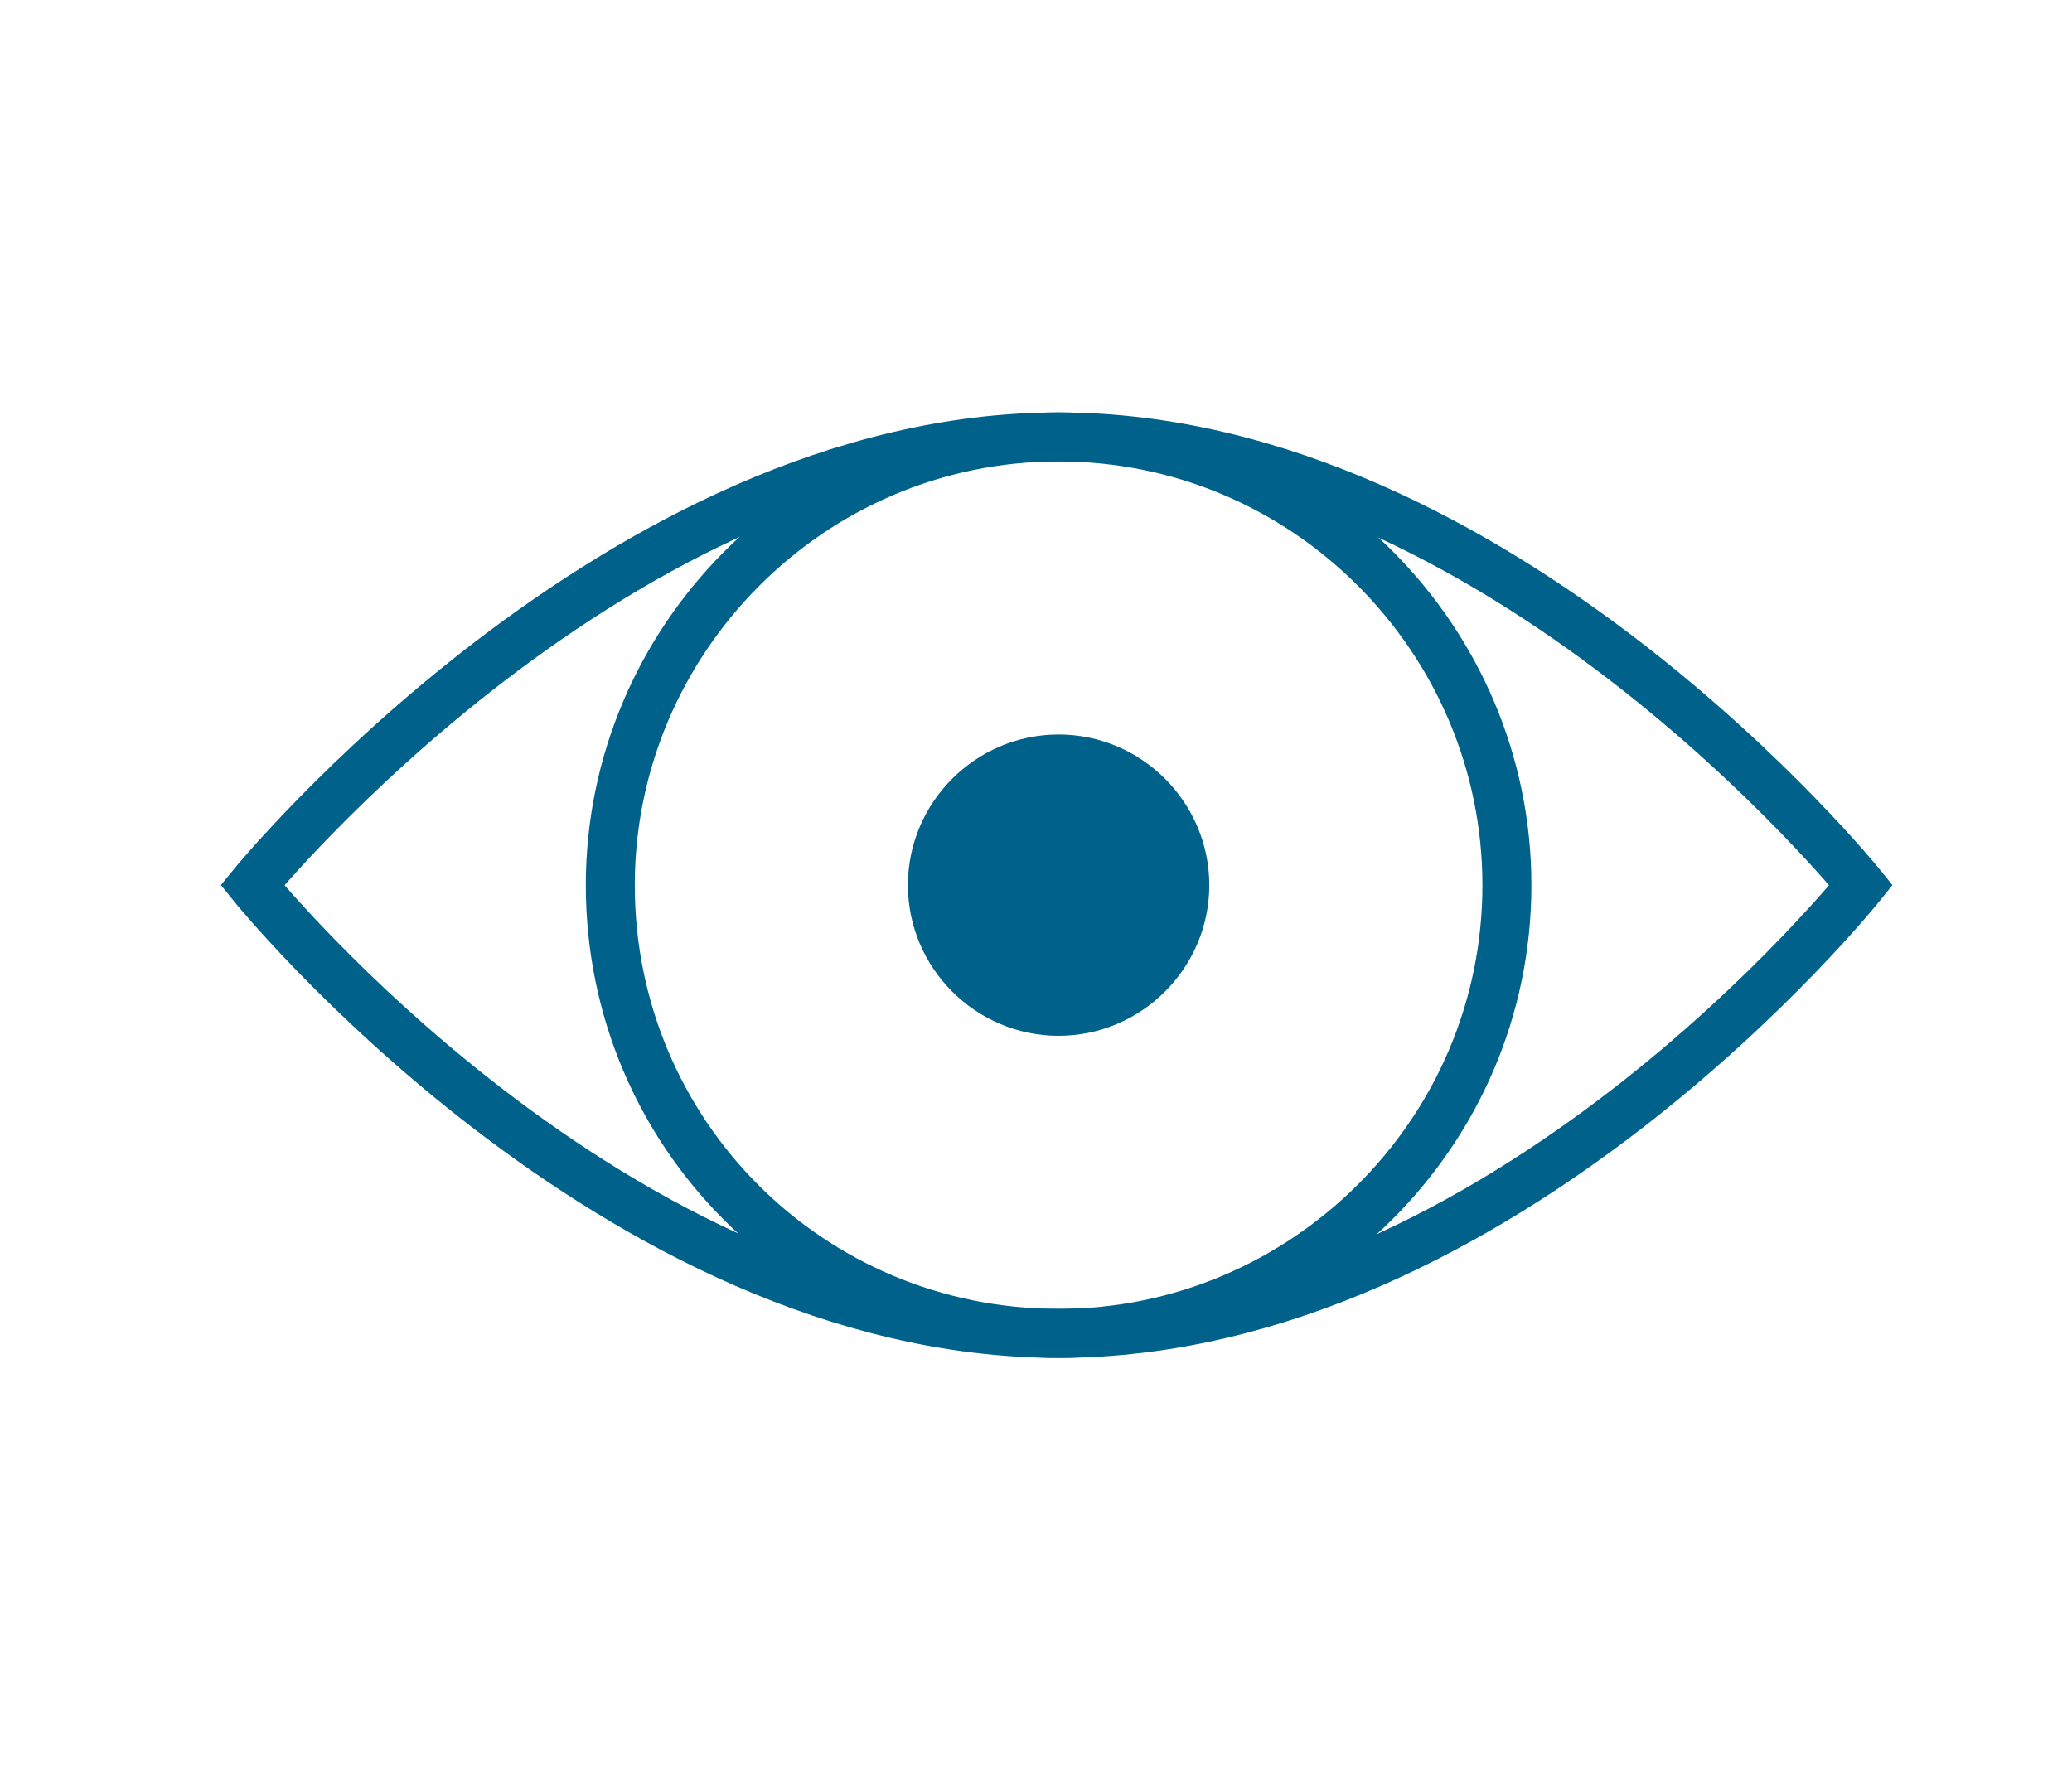
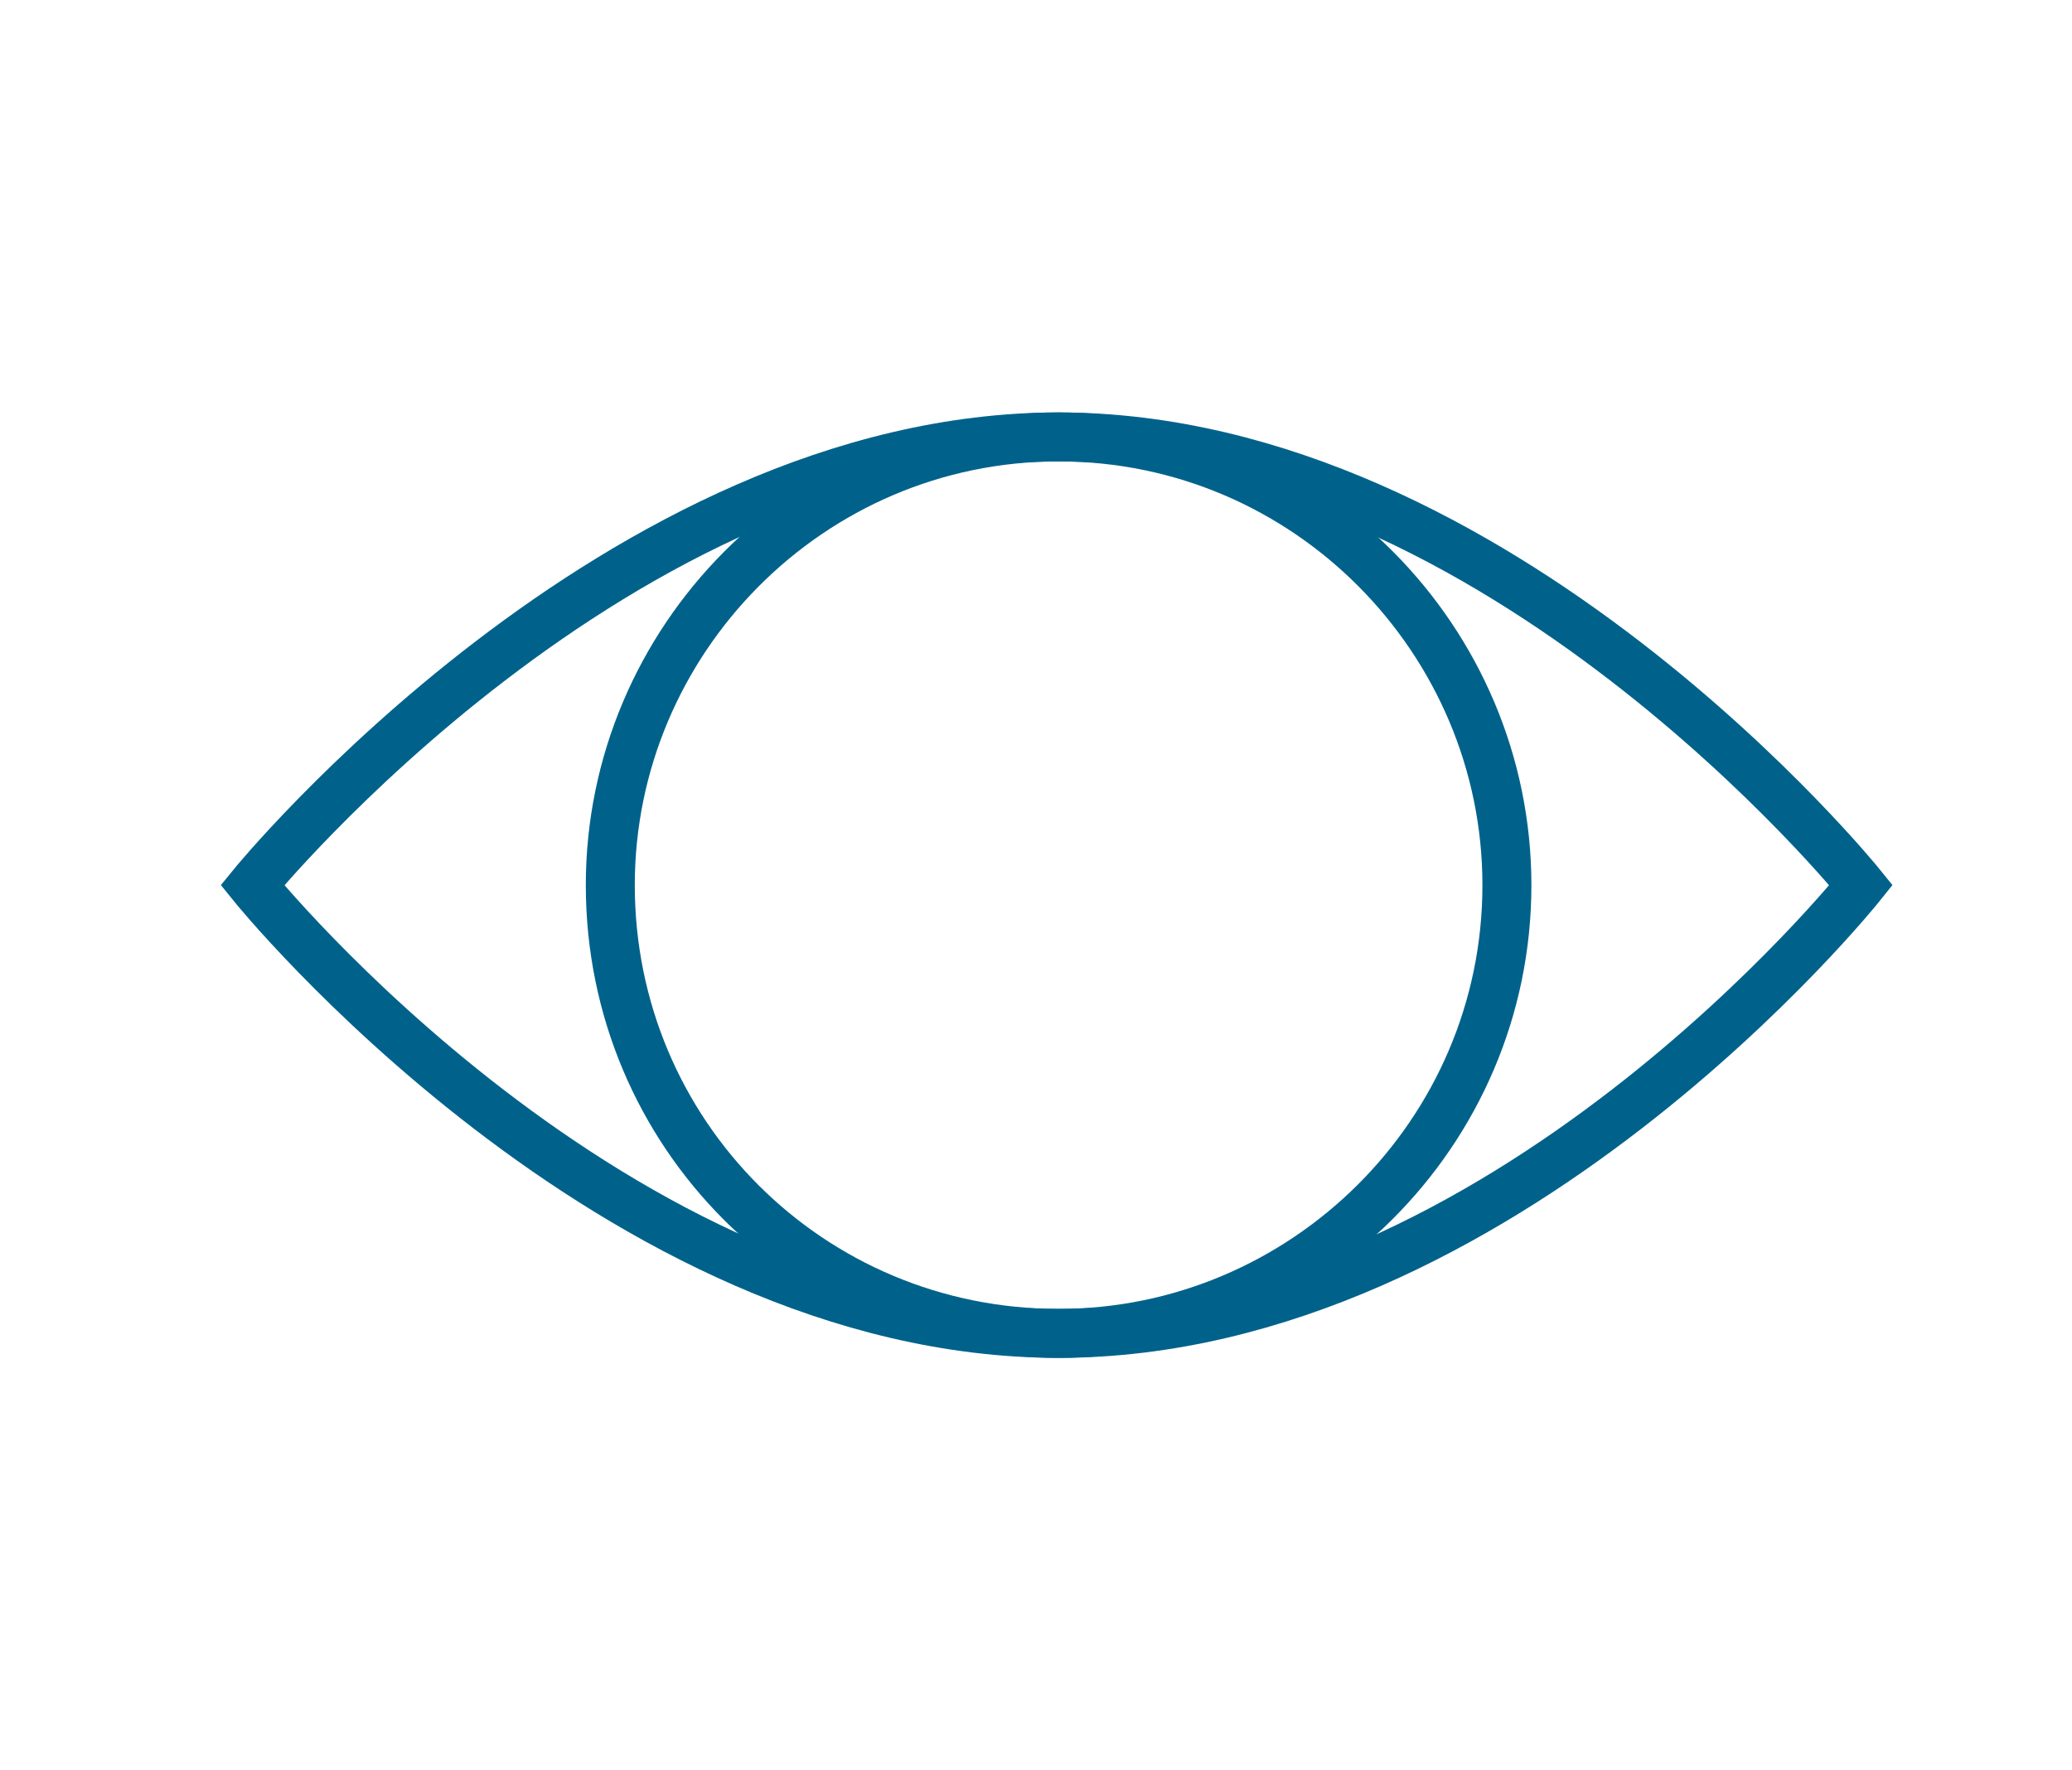
<svg xmlns="http://www.w3.org/2000/svg" version="1.1" id="Laag_1" x="0px" y="0px" viewBox="0 0 55 47" style="enable-background:new 0 0 55 47;" xml:space="preserve">
  <style type="text/css">
	.st0{fill:none;stroke:#00628B;stroke-width:1.3;stroke-linecap:round;}
	.st1{fill:#00628B;}
</style>
  <g>
    <path class="st0" d="M28.1,35.4c11.8,0,21.3-11.9,21.3-11.9s-9.6-11.9-21.3-11.9S6.7,23.5,6.7,23.5S16.3,35.4,28.1,35.4z" />
    <path class="st0" d="M28.1,35.4c6.5,0,11.9-5.3,11.9-11.9c0-6.5-5.3-11.9-11.9-11.9S16.2,17,16.2,23.5   C16.2,30.1,21.5,35.4,28.1,35.4z" />
-     <path class="st1" d="M28.1,27.5c2.2,0,4-1.8,4-4s-1.8-4-4-4s-4,1.8-4,4S25.9,27.5,28.1,27.5" />
  </g>
</svg>